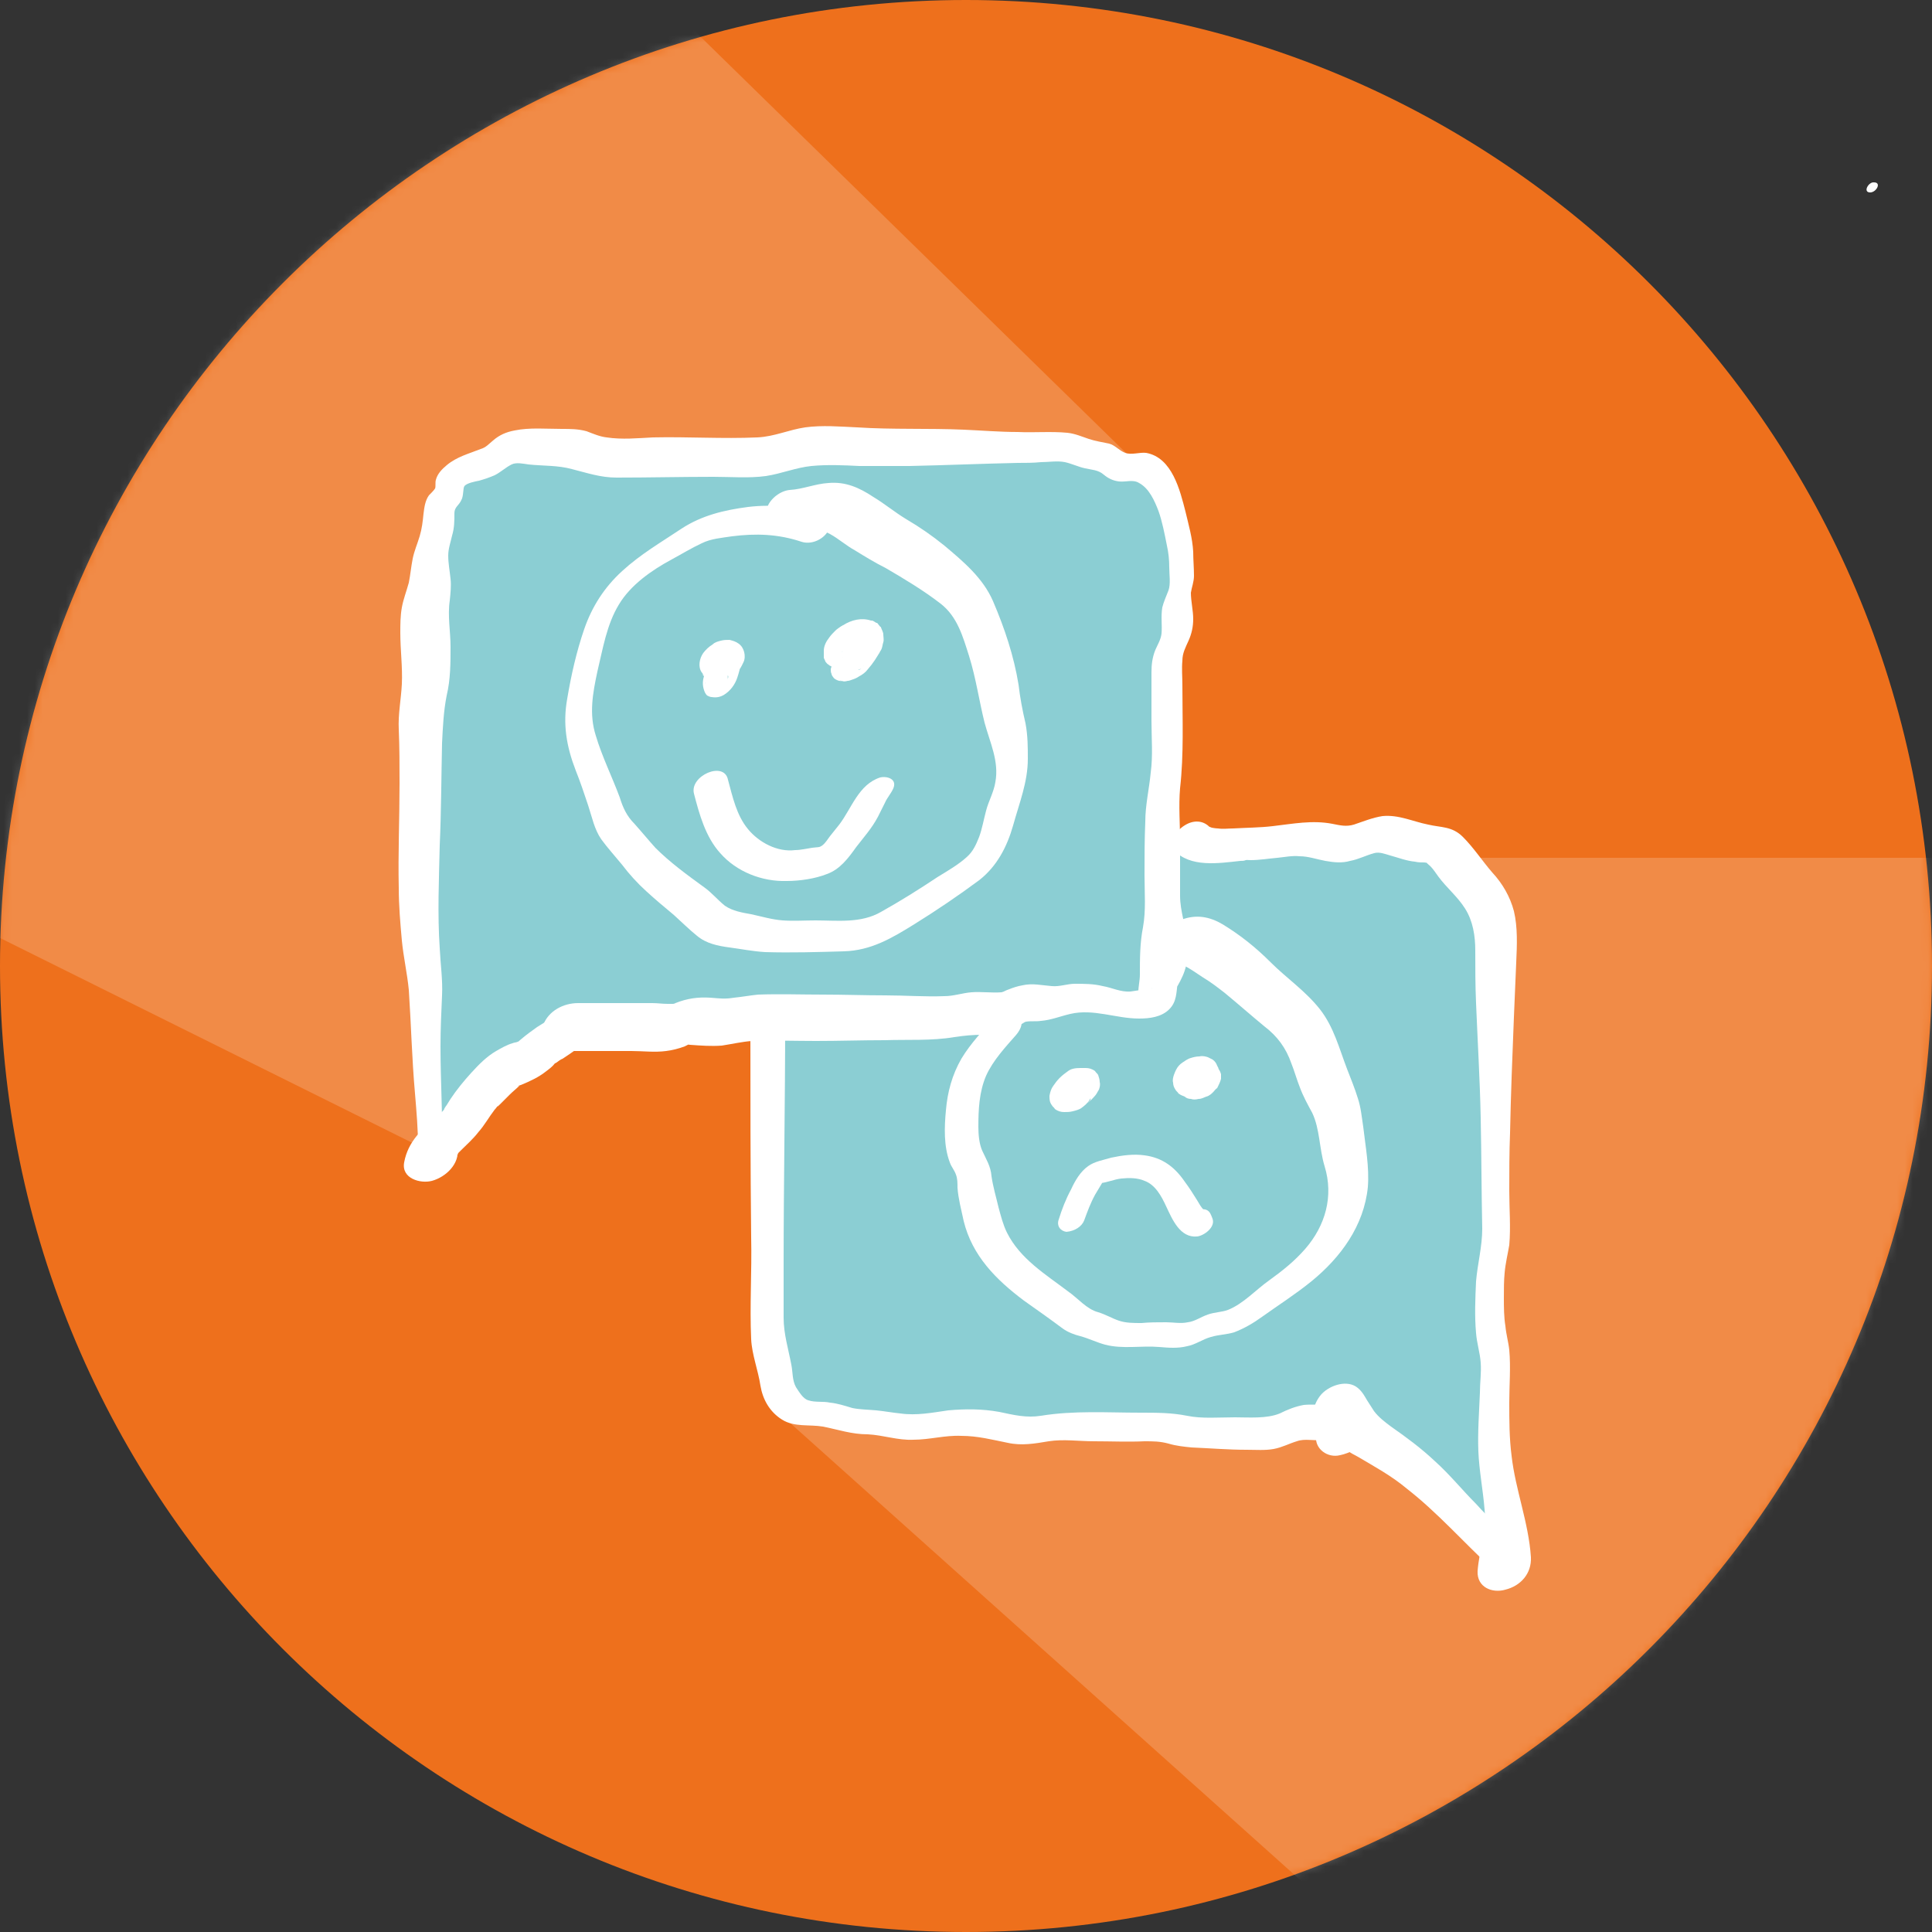
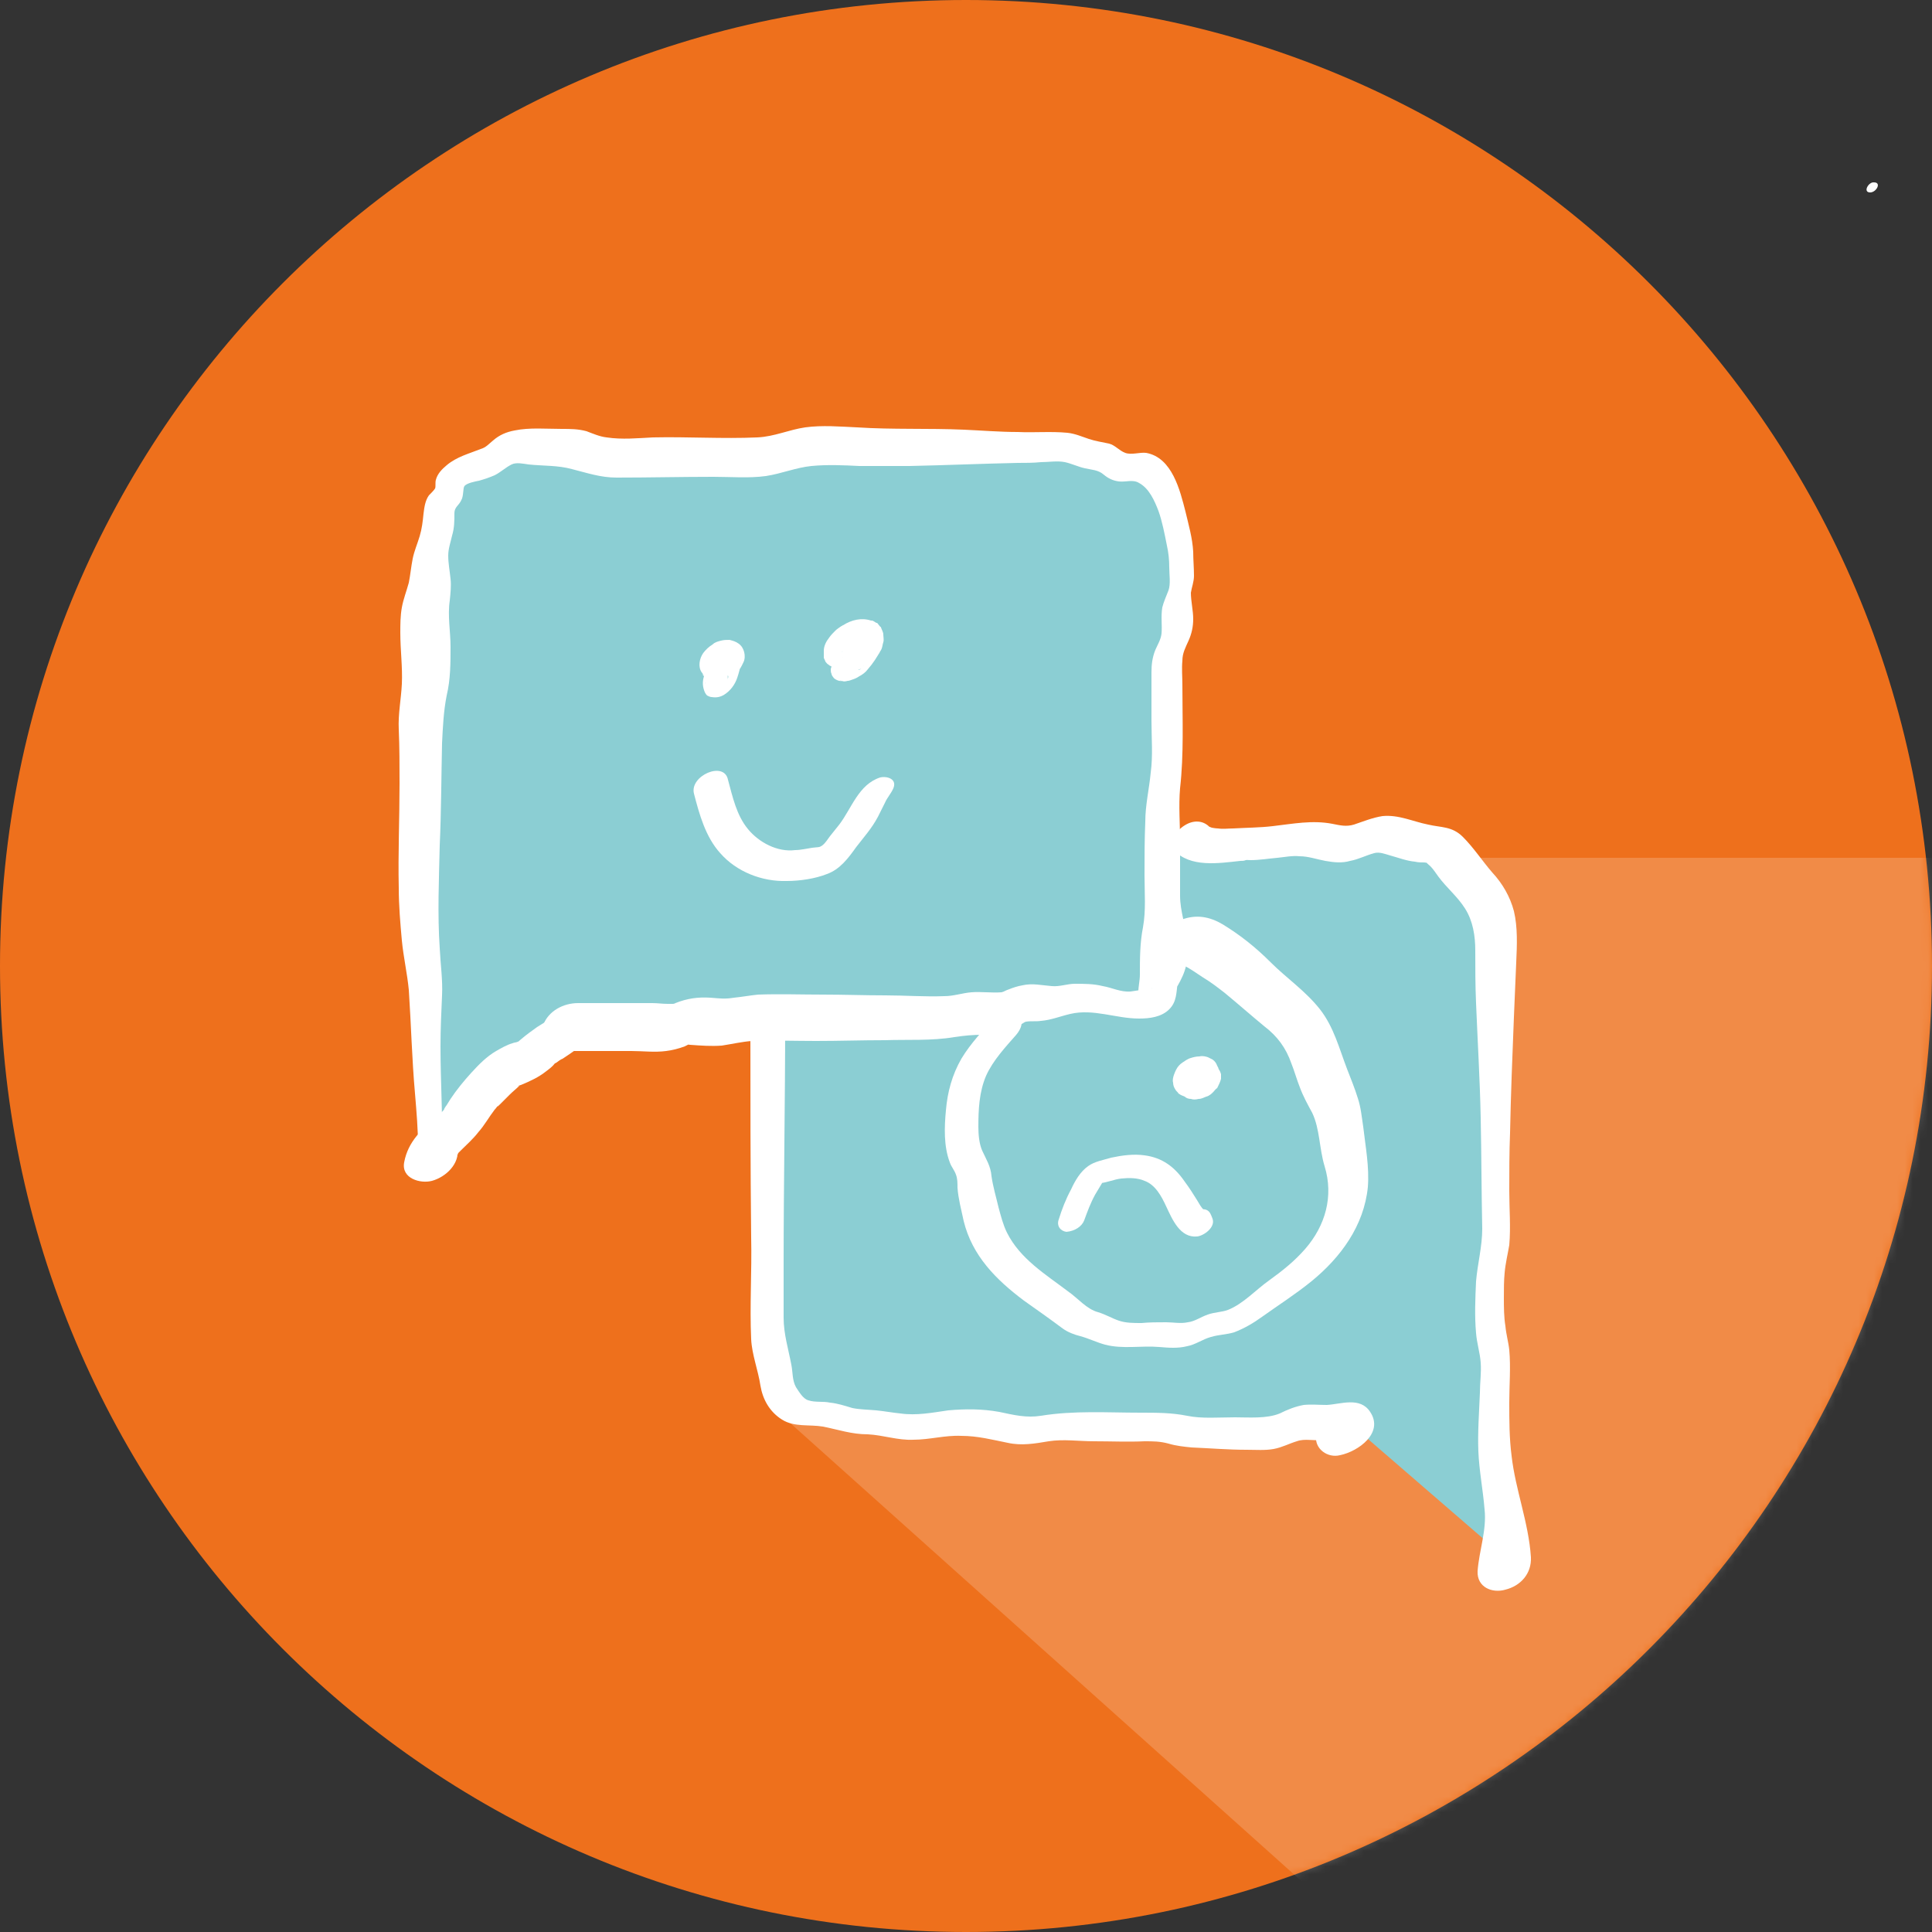
<svg xmlns="http://www.w3.org/2000/svg" width="250" height="250" viewBox="0 0 250 250" fill="none">
  <rect x="0" y="0" width="250" height="250" fill="#333333" stroke="none" />
  <g clip-path="url(#clip0_2098_914)">
    <path d="M125 250C194.036 250 250 194.036 250 125C250 55.964 194.036 0 125 0C55.964 0 0 55.964 0 125C0 194.036 55.964 250 125 250Z" fill="#EE701C" />
    <mask id="mask0_2098_914" style="mask-type:luminance" maskUnits="userSpaceOnUse" x="0" y="0" width="250" height="250">
      <path d="M125 250C194.036 250 250 194.036 250 125C250 55.964 194.036 0 125 0C55.964 0 0 55.964 0 125C0 194.036 55.964 250 125 250Z" fill="white" />
    </mask>
    <g mask="url(#mask0_2098_914)">
      <path opacity="0.19" d="M101.2 183.2L202.1 273.6L254.3 187.4L264.4 111H186.3L101.2 183.2Z" fill="white" />
    </g>
    <mask id="mask1_2098_914" style="mask-type:luminance" maskUnits="userSpaceOnUse" x="0" y="0" width="250" height="250">
-       <path d="M125 250C194.036 250 250 194.036 250 125C250 55.964 194.036 0 125 0C55.964 0 0 55.964 0 125C0 194.036 55.964 250 125 250Z" fill="white" />
-     </mask>
+       </mask>
    <g mask="url(#mask1_2098_914)">
      <path opacity="0.19" d="M150.5 63.3L81.7 -4L9.9 47.5L-9.4 116.7L56 149.2L150.5 63.3Z" fill="white" />
    </g>
    <path d="M242 24.9C242.8 24.9 243.5 23.6 242.5 23.6C241.8 23.5 241 24.9 242 24.9Z" fill="white" />
    <path d="M60.8 60.9L68.3 57.5L90.5 60.4L114.8 58.5H138.4L148.7 61.3L152.6 69.5L151.7 81.2L150.8 109.2L183.7 108.6L193.7 118.8C193.7 118.8 192.8 172.3 193 172.8C193.2 173.3 194.7 201.5 194.7 201.5L173.3 183L153.3 185.2L131.1 184.7L109.1 184.2L101.7 181L98.9 167.1L99.6 132.5L74.2 133.1L56 149.2L55 100.8L57 67.2L60.8 60.9Z" fill="#8BCED3" />
    <path d="M57.2 149C57.3 144.5 57 139.9 57 135.4C57 133.2 57.1 131 57.2 128.8C57.3 126.8 57 124.8 56.9 122.7C56.6 118.3 56.8 113.8 56.9 109.4C57.1 105 57.1 100.6 57.2 96.2C57.3 94.1 57.4 92 57.8 90C58.3 87.9 58.3 85.8 58.3 83.7C58.3 81.7 57.9 79.7 58.2 77.7C58.3 76.7 58.4 75.8 58.3 74.9C58.2 73.9 58 72.9 58 71.9C58 71 58.3 70.2 58.5 69.3C58.8 68.3 58.8 67.4 58.8 66.4C58.8 65.6 59.4 65.4 59.7 64.7C60 64.2 59.9 63.1 60.1 62.9C60.4 62.5 61.5 62.3 62 62.2C62.7 62 63.3 61.8 64 61.5C64.8 61.1 65.4 60.5 66.2 60.1C66.8 59.8 67.7 60 68.4 60.1C70.3 60.3 72.2 60.2 74 60.7C76 61.2 77.7 61.8 79.8 61.8C84 61.8 88.1 61.7 92.3 61.7C94.6 61.7 96.9 61.9 99.1 61.6C101.1 61.3 103 60.5 105 60.3C107.1 60.1 109.2 60.2 111.2 60.3C113.4 60.3 115.6 60.3 117.7 60.3C122.4 60.2 127 60 131.7 59.9C132.7 59.9 133.7 59.9 134.7 59.8C135.7 59.8 136.8 59.6 137.8 59.8C138.7 60 139.5 60.4 140.4 60.6C141.3 60.8 142.1 60.8 142.8 61.4C143.4 61.9 144 62.2 144.8 62.3C145.7 62.4 146.6 62 147.4 62.5C148.7 63.2 149.4 64.8 149.9 66.1C150.4 67.5 150.7 69.1 151 70.6C151.2 71.5 151.3 72.4 151.3 73.4C151.3 74.3 151.5 75.6 151.2 76.4C150.9 77.2 150.6 77.8 150.4 78.6C150.2 79.8 150.4 80.9 150.3 82C150.2 82.8 149.8 83.4 149.5 84.1C149.1 85.1 149 86 149 87C149 89.1 149 91.2 149 93.3C149 95.5 149.2 97.8 148.9 100C148.7 102.1 148.2 104.2 148.2 106.3C148.1 108.6 148.1 110.9 148.1 113.3C148.1 115.5 148.3 117.8 147.9 120C147.5 122 147.5 124.1 147.5 126.1C147.5 126.9 147.3 127.6 147.3 128.4C147.3 128.7 147.3 129.1 147.3 129.4C147.4 130.3 147.2 129.5 147.6 129C147.9 128.7 148.2 128.4 148.6 128.1C148.4 128.3 149.1 127.8 149.1 127.9C149.1 127.9 148.4 128 148.3 128C147.6 128.1 146.9 128.2 146.3 128.3C145 128.4 143.9 127.8 142.7 127.6C141.5 127.3 140.3 127.3 139.1 127.3C138.1 127.3 137.1 127.7 136.1 127.6C134.8 127.5 133.6 127.2 132.3 127.5C131.7 127.6 131.1 127.8 130.6 128C130 128.2 130 128.3 129.6 128.4C128.3 128.5 127 128.3 125.7 128.4C124.5 128.5 123.4 128.9 122.2 128.9C119.7 129 117.1 128.8 114.6 128.8C111.9 128.8 109.2 128.7 106.5 128.7C103.7 128.7 100.9 128.6 98.1 128.7C97.1 128.8 96 129 95 129.1C93.7 129.3 93.3 129.2 91.9 129.1C90.3 129 88.9 129.2 87.4 129.8C87.3 129.9 86.9 129.9 87.3 129.9C87 129.9 86.7 129.9 86.4 129.9C85.7 129.9 85.1 129.8 84.4 129.8C81.2 129.8 78 129.8 74.8 129.8C72.9 129.8 71 130.8 70.3 132.6C69.7 134.1 70.6 136 72.4 136C75.5 136 78.6 136 81.7 136C83.2 136 84.7 136.2 86.2 136C87 135.9 87.8 135.7 88.6 135.4C88.8 135.3 89 135.2 89.2 135.1C88.9 135.2 88.6 135.1 89.3 135.2C90.7 135.3 92 135.4 93.4 135.3C94.7 135.1 96 134.8 97.3 134.7C100 134.6 102.9 134.7 105.6 134.7C108.6 134.7 111.5 134.6 114.5 134.6C117.5 134.5 120.5 134.7 123.5 134.2C124.8 134 125.9 133.9 127.2 133.9C129 133.9 130.4 133.5 132 132.6C131.9 132.7 132.9 132.1 132.5 132.3C132.3 132.4 132.7 132.2 132.8 132.2C133.4 132.1 134.1 132.2 134.7 132.1C136 132 137.2 131.5 138.5 131.2C141.5 130.5 144.4 131.8 147.4 131.8C148.8 131.8 150.3 131.6 151.3 130.6C152.3 129.6 152.2 128.4 152.4 127.1C152.3 127.5 152.1 127.9 152 128.2C152.5 127.4 153 126.5 153.3 125.6C153.7 124.4 153.7 123.3 153.6 122C153.5 119.9 152.7 118 152.7 115.9C152.7 113.6 152.7 111.3 152.7 108.9C152.7 106.6 152.5 104.3 152.7 102C153.2 97.6 153 93.1 153 88.6C153 87.6 152.9 86.5 153 85.5C153 84.5 153.4 83.8 153.8 82.9C154.2 82 154.4 81.1 154.4 80.1C154.4 79 154.1 77.8 154.1 76.7C154.2 76 154.5 75.3 154.5 74.5C154.5 73.5 154.4 72.4 154.4 71.4C154.3 69.6 153.8 67.9 153.4 66.2C152.7 63.5 151.7 59.2 148.3 58.6C147.5 58.5 146.4 58.9 145.6 58.6C144.8 58.3 144.3 57.6 143.5 57.4C142.6 57.2 141.8 57.1 140.9 56.8C140 56.5 139.1 56.1 138.1 56C136 55.8 133.8 56 131.7 55.9C129.4 55.9 127 55.7 124.7 55.6C120.1 55.4 115.5 55.6 110.9 55.3C108.7 55.2 106.4 55 104.2 55.3C102.1 55.6 100.2 56.5 98 56.6C93.5 56.8 89 56.5 84.5 56.6C82.5 56.7 80.5 56.9 78.5 56.6C77.6 56.5 76.7 56.1 75.9 55.8C74.8 55.5 73.8 55.5 72.7 55.5C70.7 55.5 68.5 55.3 66.6 55.7C65.5 55.9 64.6 56.3 63.8 57C63.3 57.4 62.9 57.9 62.2 58.1C60.7 58.7 59.1 59.1 57.8 60.2C57.2 60.7 56.6 61.3 56.4 62.1C56.3 62.4 56.4 63 56.3 63.2C56.2 63.4 55.7 63.9 55.5 64.1C55 64.8 54.9 65.7 54.8 66.5C54.7 67.5 54.6 68.4 54.3 69.4C54 70.4 53.6 71.3 53.4 72.3C53.2 73.3 53.1 74.4 52.9 75.4C52.6 76.5 52.2 77.5 52 78.6C51.8 79.7 51.8 80.8 51.8 81.9C51.8 84.1 52.1 86.3 52 88.5C51.9 90.5 51.5 92.4 51.6 94.4C51.7 96.7 51.7 99.1 51.7 101.4C51.7 105.9 51.5 110.4 51.6 114.9C51.6 117.2 51.8 119.5 52 121.7C52.2 123.8 52.7 126 52.9 128.1C53.2 132.6 53.3 137 53.7 141.5C53.9 143.9 54.1 146.2 54.1 148.6C54.5 151.1 57.1 150.4 57.2 149Z" fill="white" />
    <path d="M72.2 136.2C72.9 136.2 73.6 135 72.7 135C71.9 135 71.3 136.2 72.2 136.2Z" fill="white" />
    <path d="M72.3 131C71.7 131.5 72.6 130.9 72 131.3C71.7 131.5 71.4 131.7 71.1 131.9C70.6 132.2 70 132.6 69.5 132.9C68.8 133.4 68.1 133.9 67.4 134.5C67.3 134.6 66.8 135 66.8 135C66.8 135 67.6 134.5 66.9 134.9C67.2 134.7 67.6 134.6 67 134.8C66.8 134.9 66.5 134.9 66.3 135C65.6 135.2 64.9 135.6 64.2 136C63 136.7 62 137.7 61 138.8C60 139.9 59.1 141 58.3 142.2C58.1 142.5 58 142.7 57.8 143C57.7 143.1 57.2 143.9 57.6 143.4C57.3 143.8 57 144.1 56.6 144.4C54.6 146.1 52.8 147.7 52.3 150.4C51.9 152.5 54.4 153.2 55.9 152.8C57.7 152.3 59.5 150.6 59.2 148.6C59 149.6 59 149.9 59.1 149.5C59.2 149.3 59.1 149.4 58.9 149.8C58.9 149.8 59.2 149.2 59.3 149.3C59.2 149.4 59.1 149.5 59 149.6C59.1 149.5 59.2 149.4 59.3 149.2C59.4 149.1 59.6 148.9 59.7 148.8C60.4 148.1 61.2 147.4 61.9 146.5C62.7 145.6 63.3 144.5 64 143.6C64.2 143.4 64.3 143.2 64.5 143C64.1 143.5 64.7 142.9 64.8 142.8C65.2 142.4 65.6 142 66 141.6C66.4 141.2 66.8 140.9 67.2 140.5C67.4 140.3 67.3 140.4 67 140.6C67.1 140.5 67.2 140.4 67.3 140.4C67.6 140.1 66.7 140.6 67.4 140.4C68.6 139.9 69.7 139.4 70.7 138.6C71.1 138.3 71.5 138 71.8 137.6C72.1 137.3 71.5 137.8 72 137.5C72.3 137.3 72.5 137.1 72.8 137C74 136.2 75.2 135.4 76.3 134.4C77.3 133.5 77.8 131.6 76.6 130.6C75.2 129.3 73.4 130.1 72.3 131Z" fill="white" />
    <path d="M151.9 110C154 112.3 157.7 111.7 160.5 111.4C160.7 111.4 161 111.4 161.2 111.3C162.1 111.2 160.8 111.3 161.8 111.3C163 111.3 164.1 111.1 165.3 111C166.3 110.9 167.2 110.7 168.2 110.8C169.3 110.8 170.4 111.2 171.5 111.4C172.6 111.6 173.7 111.7 174.7 111.4C175.8 111.2 176.7 110.7 177.8 110.4C178.5 110.2 179.2 110.5 179.9 110.7C181 111 182 111.4 183.1 111.5C183.5 111.6 183.9 111.6 184.3 111.6C184.4 111.6 184.9 111.7 184.6 111.6C184.4 111.5 184.7 111.7 184.7 111.7C184.4 111.5 185 112 185.1 112.1C185.5 112.5 185.8 113 186.1 113.4C187.2 114.9 188.6 116 189.6 117.6C190.6 119.2 190.9 121.1 190.9 123C190.9 125.3 190.9 127.5 191 129.8C191.2 134.7 191.5 139.7 191.6 144.6C191.7 149.4 191.7 154.2 191.8 159C191.8 161.3 191.2 163.5 191 165.8C190.9 168 190.8 170.3 191 172.5C191.1 173.8 191.5 175 191.6 176.3C191.7 177.6 191.5 178.9 191.5 180.2C191.4 182.7 191.2 185.3 191.3 187.8C191.4 190.3 191.9 192.8 192.1 195.3C192.4 198 191.4 200.6 191.2 203.3C191.1 205.4 193.1 206.2 194.8 205.7C196.8 205.2 198.2 203.6 198.1 201.5C197.8 197 196.1 192.8 195.6 188.4C195.3 186.1 195.3 183.8 195.3 181.5C195.3 179.3 195.5 176.9 195.3 174.7C195.2 173.7 194.9 172.7 194.8 171.6C194.6 170.4 194.6 169.1 194.6 167.9C194.6 166.8 194.6 165.7 194.7 164.7C194.8 163.5 195.1 162.3 195.3 161.1C195.5 158.8 195.3 156.4 195.3 154.1C195.3 151.6 195.3 149.1 195.4 146.6C195.5 141.6 195.7 136.6 195.9 131.6C196 129.2 196.1 126.9 196.2 124.5C196.3 122.3 196.4 120 195.9 117.9C195.4 116 194.4 114.3 193.1 112.9C191.8 111.4 190.7 109.7 189.3 108.3C187.9 106.9 186.5 107.1 184.8 106.7C182.8 106.3 181 105.4 178.9 105.6C177.6 105.8 176.4 106.3 175.2 106.7C174.2 107 173.4 106.8 172.4 106.6C169.8 106.1 167.3 106.6 164.7 106.9C163 107.1 161.3 107.1 159.6 107.2C158.9 107.2 158.3 107.3 157.6 107.2C157.3 107.2 156.8 107.1 156.8 107.1C156.5 107 156.4 106.9 156.6 107.1C155.7 106.1 154.4 106.1 153.3 106.8C152.3 107.4 151 109 151.9 110Z" fill="white" />
-     <path d="M196.4 199.9C194.6 198.2 192.7 196.5 191 194.6C189.2 192.8 187.6 190.8 185.7 189.1C183.9 187.4 182 186 180 184.6C179.2 184 178.4 183.4 177.8 182.6C177.5 182.1 177.2 181.7 176.9 181.2C176.6 180.7 176.3 180.1 175.7 179.6C174.4 178.5 172.2 179.2 171.1 180.3C170.2 181.2 169.2 183.4 170.8 184.4C172.1 185.1 173.3 185.6 174.7 184.8C176.1 184.1 176.4 182.9 176.5 181.5C174.6 182.5 172.7 183.4 170.7 184.4C171.1 184.7 171.5 184.9 171.8 185.2C172.2 185.6 172.6 186.1 173 186.6C173.8 187.4 174.7 188 175.7 188.5C177.9 189.8 180.1 191 182 192.6C186 195.7 189.4 199.6 193.1 203C194.7 204.5 198.2 201.6 196.4 199.9Z" fill="white" />
    <path d="M97.1 132.9C97.1 142 97.1 151 97.2 160.1C97.3 164.5 97 168.9 97.2 173.3C97.3 175.3 98.1 177.3 98.4 179.3C98.7 181.1 99.6 182.7 101.2 183.7C102.8 184.7 104.7 184.3 106.5 184.6C108.5 185 110.2 185.6 112.3 185.6C114.3 185.7 116.2 186.4 118.2 186.3C120.3 186.3 122.3 185.7 124.4 185.8C126.5 185.8 128.4 186.3 130.4 186.7C132.2 187.1 133.9 186.8 135.7 186.5C137.6 186.2 139.6 186.5 141.6 186.5C143.8 186.5 146 186.6 148.1 186.5C149.2 186.5 150.1 186.5 151.2 186.8C152.2 187.1 153.2 187.2 154.2 187.3C156.6 187.4 158.9 187.6 161.3 187.6C162.5 187.6 163.7 187.7 164.8 187.5C165.9 187.3 166.8 186.8 167.8 186.5C168.9 186.1 170 186.5 171.1 186.3C171.5 186.2 171.7 186.5 171.3 186.1C171.2 186 171.1 186 171 185.9C171.1 186.1 171.1 186.1 171 185.9C170.9 185.6 170.9 185.7 171.1 186.1C171.3 186.6 171.3 186.6 171.1 186.1C171.1 185.6 171.2 185.1 171.2 184.6V184.7C171.5 184.2 171.9 183.7 172.2 183.3L172.1 183.4C172.6 183.1 173.2 182.7 173.7 182.4C173.8 182.4 173.9 182.3 174 182.3C172.3 182.5 170.4 184 170.3 185.8C170.1 187.5 171.8 188.7 173.4 188.3C175.8 187.8 179.1 185.4 177.3 182.7C176 180.7 173.5 181.7 171.7 181.8C170.7 181.8 169.7 181.7 168.7 181.8C167.6 182 166.6 182.4 165.6 182.9C163.9 183.6 161.6 183.4 159.8 183.4C157.8 183.4 155.5 183.6 153.6 183.2C151.6 182.8 149.7 182.8 147.6 182.8C143.3 182.8 139 182.5 134.7 183.2C132.8 183.5 131.2 183.1 129.3 182.7C127.1 182.3 124.9 182.3 122.7 182.5C120.6 182.8 118.6 183.2 116.5 182.9C115.5 182.8 114.4 182.6 113.4 182.5C112.3 182.4 111.3 182.4 110.3 182.2C109.3 181.9 108.4 181.6 107.4 181.5C106.5 181.3 105.5 181.5 104.6 181.2C103.9 181 103.4 180.1 103 179.5C102.5 178.6 102.6 177.6 102.4 176.6C102 174.5 101.4 172.6 101.4 170.5C101.4 168.2 101.4 165.9 101.4 163.7C101.4 153.1 101.6 142.6 101.6 132C101.8 129.3 97.1 130.5 97.1 132.9Z" fill="white" />
-     <path d="M106.4 66.6C103.3 65.6 100.1 65.2 96.8 65.6C93.7 66 90.8 66.7 88.2 68.4C85.5 70.2 82.9 71.7 80.5 73.9C78.2 76 76.6 78.5 75.6 81.4C74.6 84.3 73.9 87.4 73.4 90.4C72.8 93.7 73.3 96.6 74.5 99.7C75.1 101.2 75.6 102.7 76.1 104.2C76.6 105.7 76.9 107.3 77.8 108.6C78.6 109.7 79.6 110.8 80.5 111.9C81.4 113.1 82.5 114.3 83.6 115.3C84.8 116.4 86 117.4 87.2 118.4C88.2 119.3 89.2 120.3 90.2 121.1C91.4 122.1 92.9 122.4 94.4 122.6C95.9 122.8 97.4 123.1 99 123.2C102.4 123.3 105.8 123.2 109.2 123.1C112.7 123 115.4 121.4 118.3 119.6C121.2 117.8 124 115.9 126.7 113.9C129 112.1 130.3 109.6 131.1 106.8C131.9 103.9 133 101.2 133 98.2C133 96.7 133 95.2 132.7 93.6C132.3 91.9 132 90.3 131.8 88.6C131.2 84.9 130 81.3 128.5 77.8C127.2 74.8 124.7 72.7 122.2 70.6C120.6 69.3 119 68.2 117.3 67.2C115.8 66.3 114.5 65.2 113 64.3C111.2 63.1 109.4 62.3 107.2 62.5C105.5 62.6 103.9 63.3 102.2 63.4C101 63.5 99.7 64.5 99.3 65.6C98.9 66.5 99.3 67.9 100.4 68.2C101.9 68.6 103.3 68.6 104.8 68.5C105.5 68.5 106.5 68.6 107.4 69.1C108.5 69.7 109.5 70.6 110.6 71.2C111.9 72 113.2 72.8 114.6 73.5C117 74.9 119.5 76.4 121.7 78.1C123.9 79.8 124.6 82.4 125.4 84.9C126.3 87.8 126.7 90.7 127.4 93.5C128.1 96.1 129.3 98.5 128.8 101.2C128.6 102.5 127.9 103.7 127.6 104.9C127.3 106 127.1 107.2 126.7 108.3C126.3 109.3 125.9 110.2 125.1 110.9C124 111.9 122.6 112.7 121.3 113.5C118.9 115.1 116.5 116.6 114 118C111.4 119.5 108.4 119.1 105.5 119.1C104.1 119.1 102.7 119.2 101.3 119.1C99.9 119 98.6 118.6 97.2 118.3C96.1 118.1 94.8 117.9 93.8 117.2C92.8 116.4 92.1 115.5 91.1 114.8C88.9 113.2 86.7 111.6 84.8 109.7C83.9 108.7 83 107.6 82.1 106.6C81.1 105.6 80.6 104.5 80.2 103.2C79.2 100.5 77.9 97.9 77.1 95.2C76.2 92.4 76.7 89.7 77.3 86.9C78 84 78.5 80.8 80.1 78.2C81.6 75.7 84.3 73.8 86.9 72.4C88.2 71.7 89.5 70.9 90.8 70.3C92 69.7 93.4 69.6 94.7 69.4C97.8 69 100.7 69.1 103.7 70.1C104.9 70.5 106.4 69.9 107.1 68.8C107.6 68.4 107.6 67 106.4 66.6Z" fill="white" />
    <path d="M89.8 102.7C90.5 105.4 91.3 108.3 93.2 110.4C95.3 112.8 98.6 114.1 101.8 114C103.5 114 105.5 113.7 107 113.1C108.7 112.5 109.8 111 110.8 109.6C111.8 108.3 112.8 107.2 113.6 105.7C113.9 105.1 114.2 104.5 114.5 103.9C114.8 103.2 115.3 102.7 115.6 102C116.1 100.8 114.8 100.4 113.9 100.6C111.1 101.5 110.2 104.6 108.6 106.7C108.2 107.2 107.8 107.7 107.4 108.2C107.1 108.6 106.8 109.1 106.4 109.4C106 109.7 105.8 109.6 105.1 109.7C104.4 109.8 103.6 110 102.9 110C100.6 110.3 98.2 109 96.8 107.3C95.3 105.5 94.8 103.1 94.2 100.9C93.7 98.4 89.2 100.4 89.8 102.7Z" fill="white" />
    <path d="M91.1 87.5C90.9 88.1 90.9 88.7 91.1 89.3C91.2 89.6 91.3 89.8 91.5 90C91.7 90.1 91.9 90.2 92.1 90.2C92.7 90.3 93.2 90.2 93.7 89.9C94.5 89.4 95.1 88.6 95.4 87.7C95.6 87.1 95.8 86.4 95.9 85.7C95.9 85.9 95.8 86.1 95.8 86.3C95.9 86.2 95.9 86 96 85.9C95.7 86.3 95.5 86.7 95.2 87.1L95.3 87C95.8 86.6 95.9 86.3 96.2 85.7C96.4 85.3 96.4 84.8 96.3 84.4C96.2 84 96 83.6 95.6 83.3C95.2 83 94.8 82.9 94.4 82.8C94 82.8 93.7 82.8 93.3 82.9C92.9 83 92.5 83.1 92.2 83.4C91.7 83.7 91.3 84.1 91 84.5C90.5 85.2 90.3 86.3 90.8 87C90.9 87.1 90.9 87.2 91 87.3C91.2 87.6 91.4 87.7 91.8 87.8C91.8 87.8 91.8 87.8 91.9 87.8C91.7 87.7 91.5 87.6 91.4 87.5C91.3 87.4 91.1 87.2 91 87.1C90.9 87.4 91 87.5 91.1 87.5C91 87.4 91 87.2 90.9 87C91.1 87.4 91.3 87.9 91.3 88.3C91.3 88.1 91.3 88 91.3 87.8C91.3 88 91.3 88.3 91.2 88.5C91.2 88.4 91.3 88.2 91.3 88.1C91.3 88.2 91.2 88.3 91.2 88.4C91.3 88.3 91.3 88.1 91.4 88C91.4 88 91.4 88.1 91.3 88.1C92.3 87.8 93.2 87.6 94.2 87.3C94.1 87.3 94.1 87.2 94 87.2C94.1 87.3 94.2 87.4 94.3 87.5C94.3 87.5 94.3 87.4 94.2 87.4C94.2 87.5 94.3 87.6 94.3 87.8C94.3 87.7 94.2 87.6 94.2 87.5C94.2 87.6 94.2 87.8 94.2 87.9C94.2 87.8 94.2 87.7 94.2 87.5C94.2 87.6 94.1 87.8 94.1 87.9C94.1 87.9 94.1 87.9 94.1 87.8C94.2 87.4 94.3 87 94 86.7C93.8 86.4 93.4 86.2 93 86.2C92.4 86.1 91.4 86.7 91.1 87.5Z" fill="white" />
    <path d="M111.3 83.5C110.5 83.6 109.8 83.8 109.2 84.2C108.8 84.4 108.5 84.7 108.2 85.1C107.9 85.4 107.7 85.8 107.6 86.2C107.6 86.3 107.5 86.5 107.5 86.6C107.5 86.8 107.5 87 107.6 87.2C107.6 87.3 107.7 87.5 107.8 87.6C107.9 87.8 108.1 87.9 108.3 88C108.7 88.2 109.1 88.1 109.5 88.1C109.3 88.1 109.2 88.1 109 88.1C108.9 88.1 108.7 88 108.6 88C108.7 88 108.8 88 108.9 88.1C109.2 88.2 109.3 88.2 109.7 88.1C109.9 88.1 110.1 88 110.4 87.9C110.7 87.8 110.9 87.7 111.2 87.5C111.6 87.3 112 87 112.3 86.6C113 85.8 113.5 85 114 84.1C113.9 84.3 113.8 84.5 113.7 84.7C113.8 84.4 114 84.2 114.1 83.9C114.2 83.6 114.2 83.4 114.3 83.1C114.4 82.8 114.3 82.4 114.3 82.1C114.3 81.8 114.1 81.5 114 81.2C114 81.2 114 81.1 113.9 81.1L113.5 80.6C113.5 80.6 113.5 80.6 113.4 80.6C113.2 80.5 113 80.3 112.8 80.3H112.7C111.5 79.9 110.2 80.2 109.1 80.9C109 80.9 109 81 108.9 81C108.6 81.2 108.3 81.4 108.1 81.6C107.8 81.9 107.5 82.2 107.3 82.5C106.9 83 106.6 83.6 106.6 84.2C106.6 84.3 106.6 84.3 106.6 84.4V84.5C106.6 84.6 106.6 85 106.6 85.1C106.6 85.2 106.8 85.5 106.8 85.6C106.9 85.7 107 85.9 107.2 86C107.4 86.2 107.7 86.3 108 86.3C108.2 86.4 108.4 86.4 108.6 86.4C108.9 86.4 109.2 86.4 109.6 86.2C110.2 85.9 110.9 85.5 111.4 85C111.6 84.8 111.8 84.6 112 84.4C111.8 84.6 111.6 84.7 111.4 84.9C111.5 84.8 111.6 84.7 111.8 84.7C111.6 84.8 111.3 84.9 111.1 85.1C111.2 85.1 111.3 85 111.3 85C111 85.1 110.8 85.1 110.5 85.2C110.6 85.2 110.6 85.2 110.7 85.2C110.5 85.2 110.2 85.2 110 85.2C110.1 85.2 110.1 85.2 110.2 85.2C110 85.2 109.8 85.1 109.5 85.1C109.6 85.1 109.6 85.1 109.7 85.2C109.5 85.1 109.3 85 109.1 84.9C109.3 85 109.6 85.2 109.8 85.3C109.6 85.2 109.4 85.1 109.2 85C109.3 85 109.3 85.1 109.4 85.2C109.3 85 109.1 84.9 109 84.7C109.1 84.8 109.1 84.8 109.1 84.9C109 84.7 108.9 84.5 108.9 84.3C109 84.4 109 84.6 109 84.8C109 84.6 109 84.4 109 84.2C109 84.5 109 84.7 109.1 85C109.1 85.1 109.1 85.2 109.1 85.2C109.1 85 109.1 84.8 109.1 84.6C109.1 84.8 109.1 85 109 85.1C109 84.9 109.1 84.7 109.1 84.6C109 84.9 108.9 85.1 108.8 85.4C108.9 85.2 109 85.1 109.1 84.9C109 85 108.9 85.2 108.8 85.3C108.9 85.2 109 85 109.2 84.9C109.1 85 109.1 85 109 85.1C109.2 85 109.3 84.9 109.5 84.7C109.3 84.9 109.1 85 108.8 85.2C109.1 85 109.4 84.8 109.7 84.6C109.9 84.6 110 84.5 110.2 84.5H110.1C110.3 84.5 110.4 84.5 110.6 84.5H110.5C110.9 85 111.4 85.5 111.8 85.9V85.8C111.8 85.9 111.7 86.1 111.7 86.2C111.7 86.1 111.7 86.1 111.8 86C111.7 86.1 111.7 86.3 111.6 86.4C111.6 86.3 111.7 86.3 111.7 86.2C111.6 86.3 111.5 86.5 111.4 86.6C111.5 86.5 111.5 86.5 111.6 86.4C111.5 86.5 111.3 86.6 111.2 86.7C111.3 86.6 111.4 86.6 111.5 86.5C111.3 86.6 111.2 86.7 111 86.7C111.2 86.6 111.3 86.6 111.5 86.5C111.3 86.5 111.2 86.6 111 86.6C111.2 86.6 111.4 86.5 111.5 86.5C112 86.4 112.6 86.1 112.9 85.8C113.2 85.5 113.5 85 113.6 84.5C113.6 84.1 113.5 83.6 113.1 83.4C112.2 83.6 111.8 83.5 111.3 83.5Z" fill="white" />
    <path d="M128.9 131.5C127.3 133.2 125.6 135 124.4 137C123.2 139.1 122.6 141.3 122.4 143.7C122.2 145.8 122.1 148.3 122.9 150.4C123.1 151 123.5 151.4 123.7 152C123.9 152.5 123.9 153.1 123.9 153.7C124 155.1 124.4 156.6 124.7 158C125.8 162.5 128.9 165.6 132.5 168.3C134.2 169.5 135.9 170.7 137.5 171.9C138.2 172.4 139 172.7 139.8 172.9C140.9 173.2 141.9 173.7 143 174C145.3 174.6 147.7 174.1 150 174.3C151.2 174.4 152.4 174.5 153.6 174.2C154.7 174 155.6 173.3 156.7 173C157.7 172.7 158.7 172.7 159.7 172.4C161 171.9 162.2 171.2 163.3 170.4C165.4 168.9 167.6 167.5 169.7 165.8C173.5 162.7 176.5 158.6 177 153.6C177.2 151 176.7 148.4 176.4 145.8C176.2 144.5 176.1 143.3 175.7 142.1C175.3 140.8 174.8 139.6 174.3 138.3C173.3 135.7 172.6 132.9 170.8 130.6C168.9 128.2 166.5 126.6 164.4 124.5C162.5 122.6 160.5 121 158.2 119.6C156.5 118.6 154.8 118.3 152.9 119C152.1 119.3 151.5 119.7 150.9 120.2C150.6 120.4 150.4 120.6 150.2 120.8C149.7 121.2 150.6 120.6 150.8 120.6C149.6 120.9 148.3 121.7 148 123C147.8 124.2 148.5 125.2 149.7 125.3C150.7 125.4 151.7 125.2 152.6 124.8C152.9 124.7 153.8 124.5 152.9 124.6C151.9 124.6 152.7 124.7 153.1 124.9C154 125.3 154.9 126 155.7 126.5C156.7 127.1 157.6 127.8 158.5 128.5C160.2 129.9 161.9 131.4 163.6 132.8C165.3 134.1 166.4 135.6 167.1 137.6C167.5 138.6 167.8 139.7 168.2 140.7C168.6 141.8 169.2 142.9 169.8 144C170.8 146.1 170.7 148.6 171.4 150.9C172.6 154.8 171.5 158.6 168.9 161.6C167.5 163.2 166 164.4 164.2 165.7C162.5 166.9 160.9 168.7 158.9 169.5C158.1 169.8 157.1 169.8 156.3 170.1C155.4 170.4 154.6 171 153.7 171.1C152.8 171.3 151.8 171.1 150.9 171.1C149.8 171.1 148.7 171.1 147.7 171.2C146.7 171.2 145.7 171.2 144.8 170.9C143.9 170.6 143.1 170.1 142.1 169.8C140.6 169.4 139.5 168 138.2 167.1C135.3 164.9 132 162.9 130.3 159.5C129.8 158.5 129.5 157.3 129.2 156.2C128.9 154.9 128.5 153.6 128.3 152.2C128.2 150.9 127.6 150 127.1 148.9C126.7 148 126.6 146.8 126.6 145.8C126.6 143.6 126.7 141.3 127.6 139.2C128.5 137.2 130.1 135.5 131.5 133.9C132.1 133.2 132.6 132.1 131.7 131.4C130.9 130.4 129.5 130.9 128.9 131.5Z" fill="white" />
    <path d="M140.3 157.9C140.7 156.8 141.1 155.7 141.7 154.6C142 154.1 142.3 153.6 142.6 153.1C142.6 153 142.7 153 142.7 152.9C142.6 153 142.6 153 142.7 152.9C142.6 152.9 142.1 153.2 142.4 153.1C143.3 153 144.2 152.6 145.1 152.5C146.1 152.4 147.2 152.4 148.1 152.8C149.5 153.3 150.3 154.8 150.9 156.1C151.7 157.8 152.7 160.2 154.9 160C155.8 159.9 157.3 158.8 156.9 157.7C156.8 157.4 156.7 157.2 156.6 157C156.1 156.1 154.8 156.5 154.2 157.1C153.9 157.3 153.7 157.6 153.5 157.9C154.6 157.7 155.7 157.6 156.7 157.4C156.5 157.1 156 156.8 155.8 156.6C155.4 156.2 155.2 155.8 154.9 155.3C154.4 154.5 153.9 153.7 153.3 152.9C152 151 150.4 149.8 148.1 149.5C146.7 149.3 145.2 149.5 143.8 149.8C142.8 150.1 141.6 150.3 140.8 150.9C139.8 151.6 139.1 152.8 138.6 153.9C137.9 155.2 137.4 156.5 137 157.8C136.7 158.6 137.2 159.3 138 159.4C139.1 159.3 140 158.7 140.3 157.9Z" fill="white" />
-     <path d="M138.2 138.6C137.8 138.9 137.5 139.1 137.1 139.5C136.8 139.8 136.5 140.2 136.3 140.5C136 140.9 135.9 141.3 135.8 141.8C135.8 142.2 135.8 142.6 136.1 143C136.2 143.2 136.4 143.3 136.5 143.5C136.9 143.8 137.3 143.9 137.7 143.9C138.1 143.9 138.4 143.9 138.8 143.8C139.2 143.7 139.6 143.6 139.9 143.4C140.3 143.1 140.7 142.8 141 142.3C141.3 141.9 141.4 141.5 141.5 141C141.5 140.9 141.5 140.9 141.5 140.8C141.4 141.1 141.3 141.3 141.2 141.6C141.3 141.4 141.4 141.2 141.5 141C141.5 140.9 141.6 140.8 141.6 140.7C141.6 140.6 141.7 140.5 141.7 140.3C141.7 140.2 141.7 140.1 141.7 140C141.7 139.9 141.6 139.8 141.6 139.7C141.5 139.5 141.4 139.4 141.2 139.4C141.1 139.3 141 139.3 140.9 139.3C140.8 139.3 140.7 139.2 140.5 139.3C140.4 139.3 140.2 139.3 140.1 139.4C139.9 139.4 139.7 139.5 139.5 139.6C139.3 139.7 139.2 139.8 139 139.9C139.8 140 140.6 140 141.4 140.1C141.4 140 141.3 139.9 141.3 139.9C141.2 140.7 141.2 141.5 141.1 142.4C141.1 142.3 141.2 142.3 141.2 142.2C141 142.4 140.9 142.6 140.7 142.8C140.9 142.6 141 142.4 141.2 142.3C141 142.5 140.8 142.6 140.6 142.8L140.7 142.7C141.1 142.5 141.3 142.2 141.6 141.9C141.9 141.6 142 141.3 142.2 141C142.3 140.7 142.4 140.4 142.3 140C142.3 139.7 142.2 139.4 142.1 139.1C142 138.9 141.8 138.8 141.7 138.6C141.3 138.3 140.9 138.2 140.5 138.2C140.3 138.2 140 138.2 139.8 138.2C139.1 138.2 138.6 138.3 138.2 138.6Z" fill="white" />
    <path d="M157.4 138C157.3 137.9 157.2 137.8 157.1 137.8C157.2 137.9 157.4 138.1 157.5 138.2C157.5 138.1 157.4 138.1 157.4 138C157.3 138.8 157.2 139.5 157.2 140.3C157.3 140.2 157.4 140 157.4 139.9C157.6 139.6 157.7 139.3 157.7 138.9C157.8 138.6 157.7 138.2 157.5 137.9C157.4 137.6 157.2 137.3 156.9 137.1C156.7 137 156.5 136.9 156.3 136.8C156 136.7 155.6 136.6 155.2 136.7C154.8 136.7 154.4 136.8 154.1 136.9C153.7 137 153.3 137.3 153 137.5C152.7 137.7 152.4 138 152.2 138.4C152.1 138.6 152 138.8 151.9 139.1C151.8 139.4 151.7 139.8 151.8 140.1C151.8 140.4 151.9 140.7 152.1 141C152.2 141.2 152.4 141.3 152.5 141.5C152.9 141.8 153.3 141.9 153.8 142C154 142 154.3 142 154.5 142C155.1 141.9 155.6 141.7 156.1 141.4C155 141.4 154 141.5 152.9 141.5L153 141.6L153.1 141.7C153.2 141.8 153.2 141.9 153.3 141.9C153.5 142.1 153.8 142.2 154.1 142.2C154.4 142.3 154.7 142.3 155.1 142.2C155.5 142.2 155.8 142 156.1 141.9C156.5 141.8 156.8 141.5 157 141.3C157.2 141.1 157.3 140.9 157.5 140.8C157.7 140.4 157.9 140 158 139.6C158 139.4 158 139.2 158 139C157.9 138.6 157.7 138.3 157.4 138Z" fill="white" />
  </g>
  <defs>
    <clipPath id="clip0_2098_914">
      <rect width="250" height="250" fill="white" />
    </clipPath>
  </defs>
</svg>